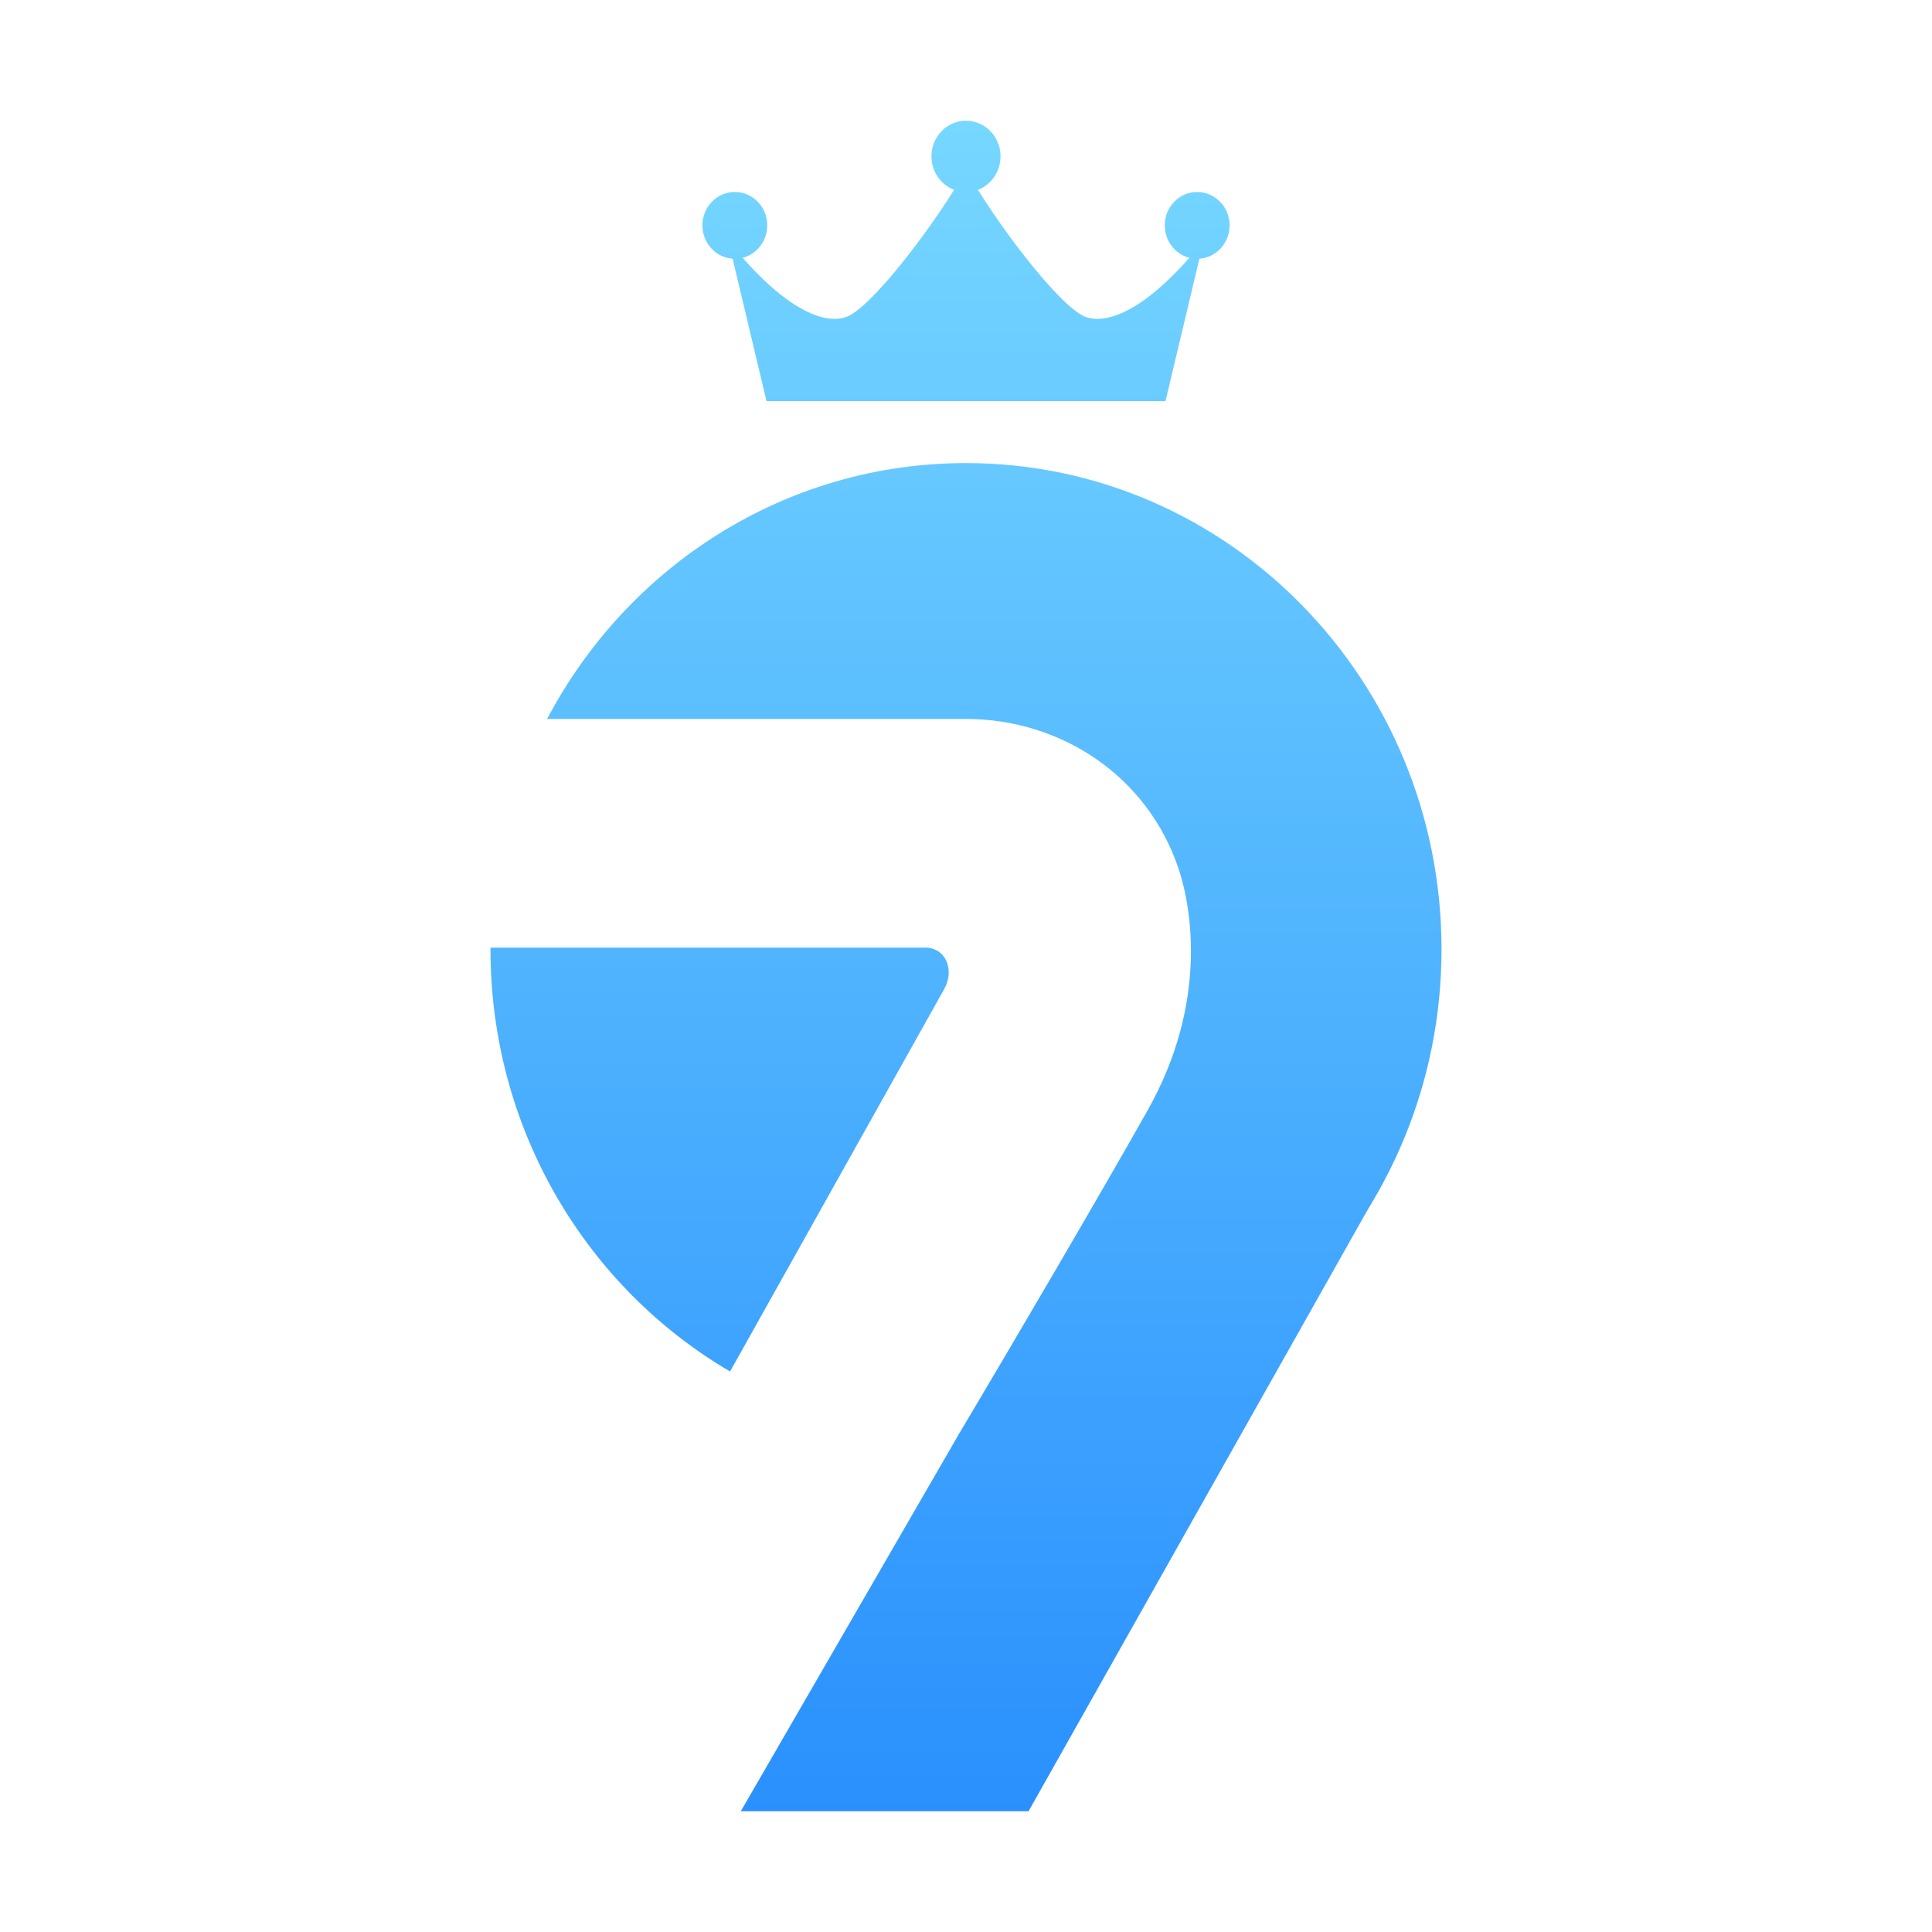
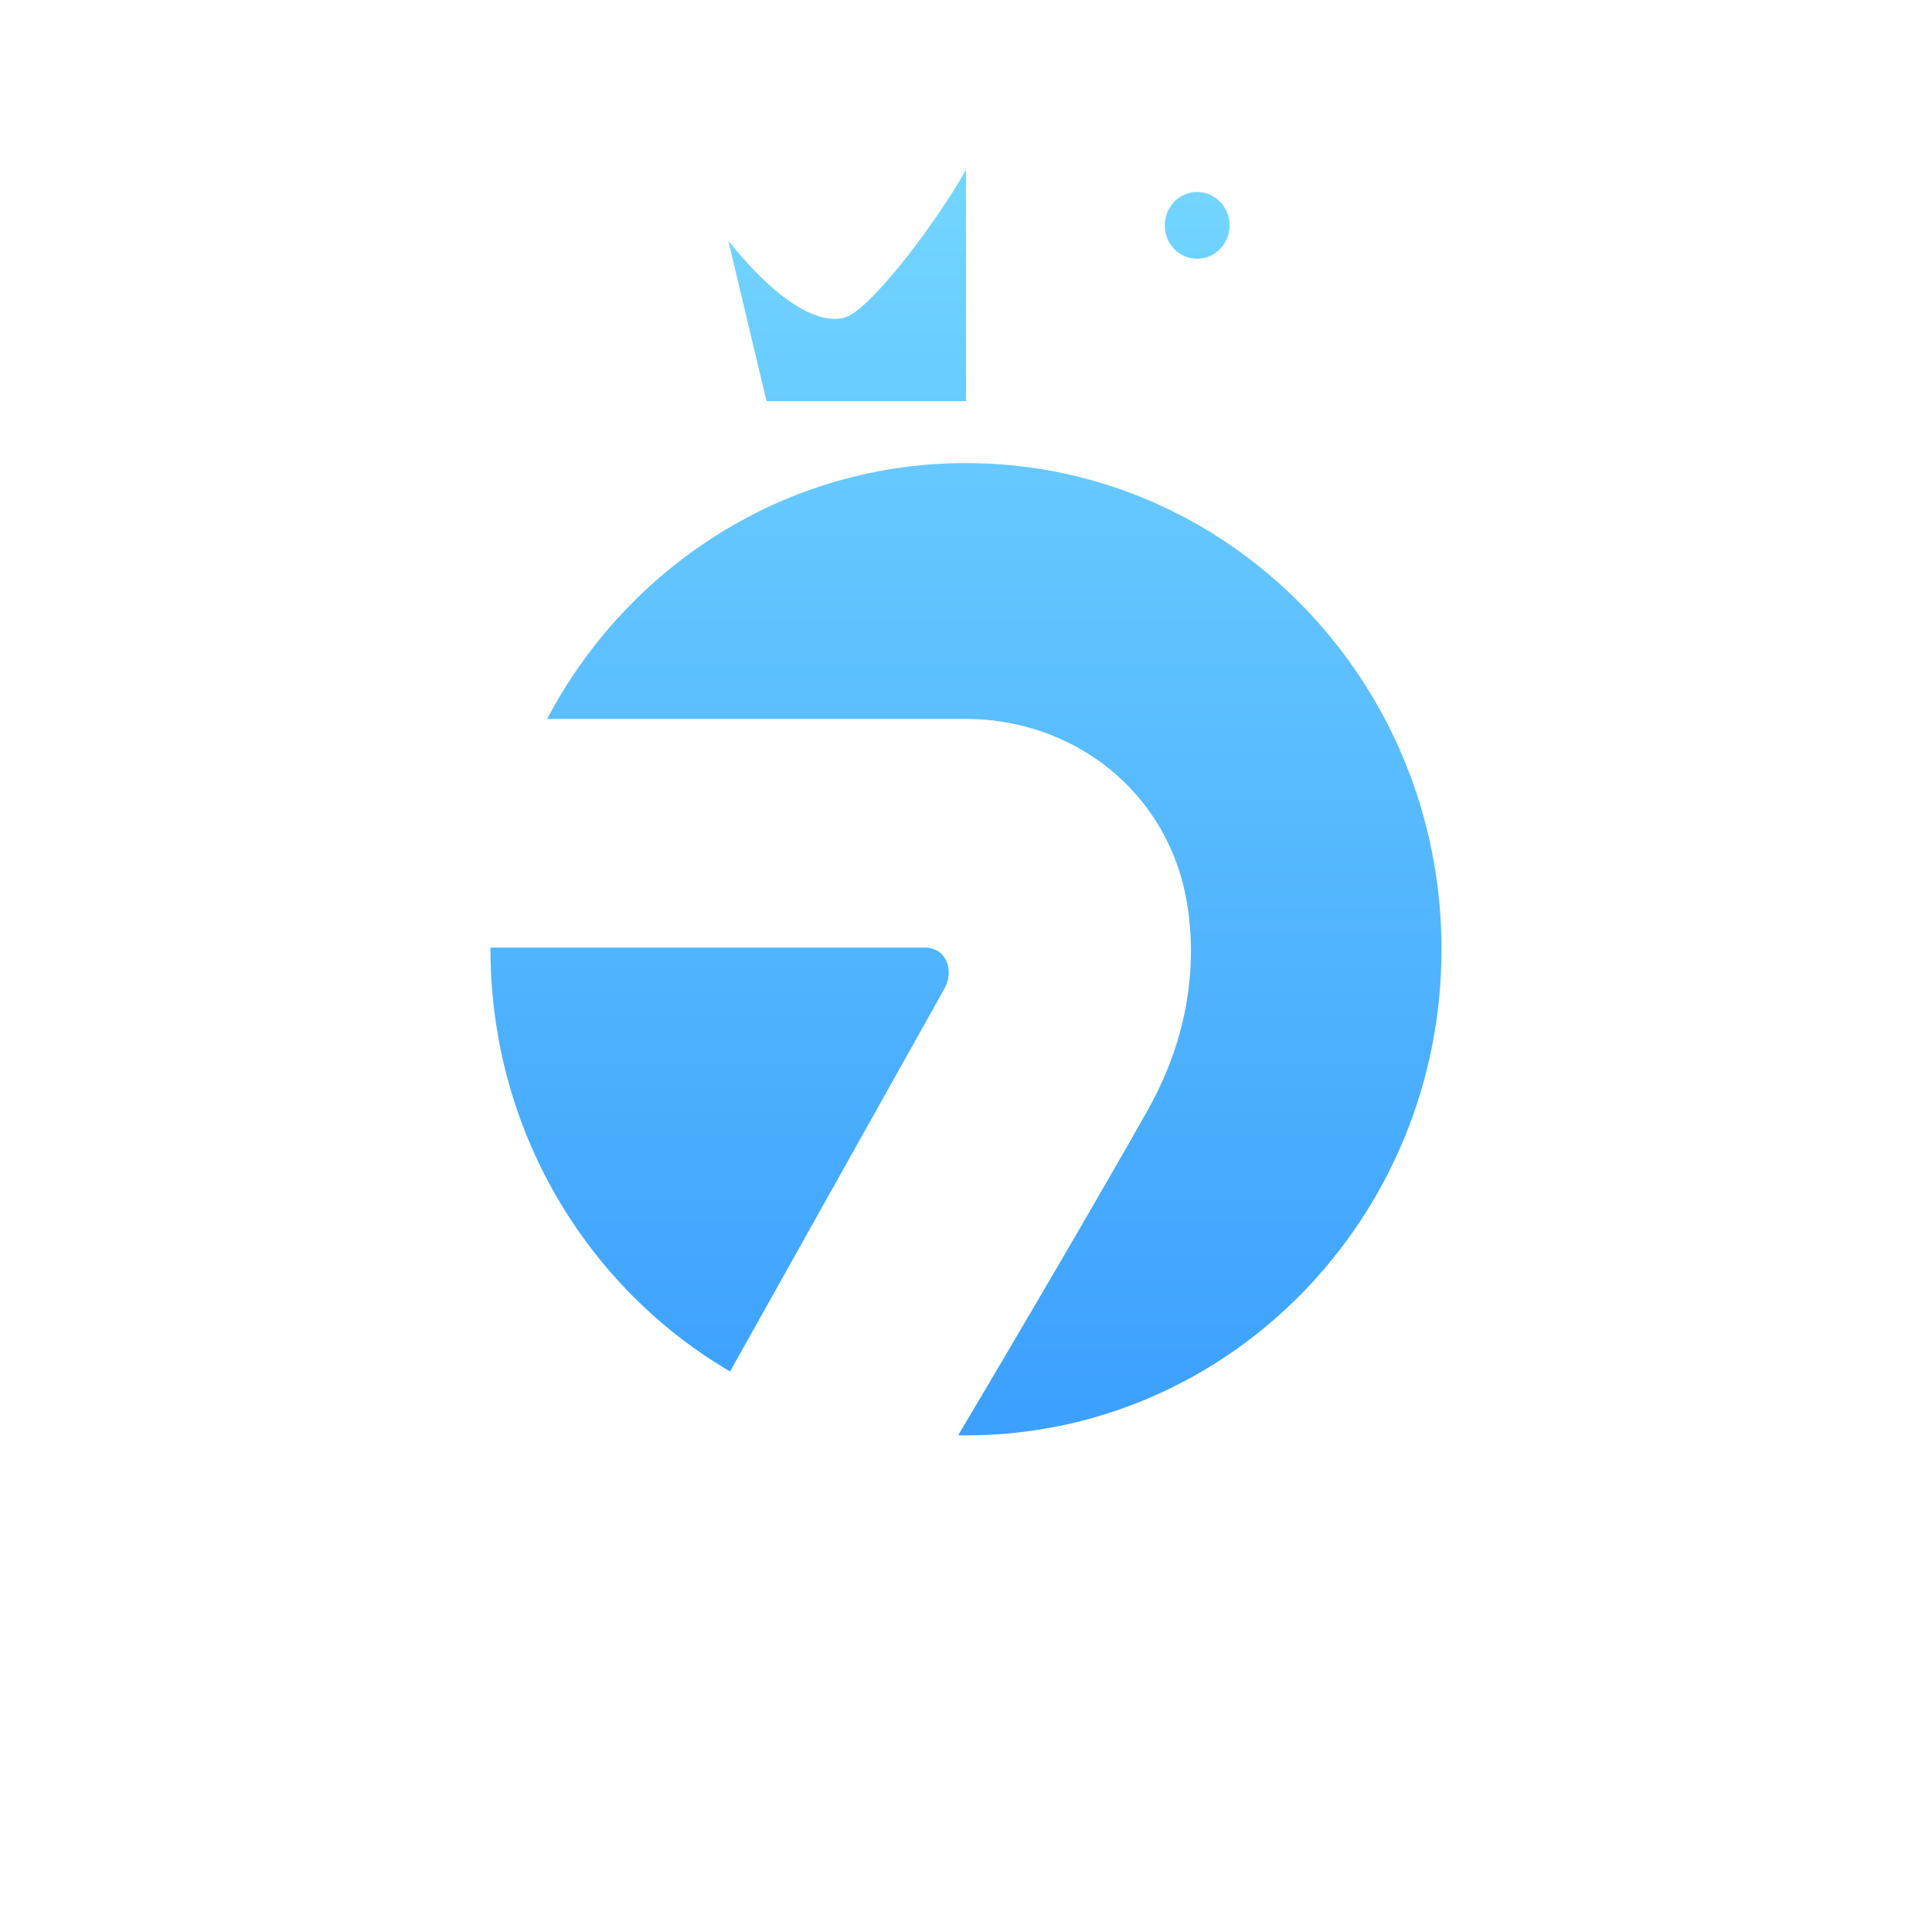
<svg xmlns="http://www.w3.org/2000/svg" width="16" height="16" viewBox="0 0 16 16" fill="none">
  <path d="M7.016 2.622C7.238 2.529 7.772 1.817 8 1.405V3.322H6.348L6.032 1.995C6.612 2.714 6.928 2.659 7.016 2.622Z" fill="url(#paint0_linear_3067_18)" />
-   <path d="M8.984 2.622C8.762 2.529 8.228 1.817 8 1.405V3.322H9.652L9.968 1.995C9.388 2.714 9.072 2.659 8.984 2.622Z" fill="url(#paint1_linear_3067_18)" />
-   <path d="M6.354 1.866C6.354 2.019 6.234 2.143 6.086 2.143C5.937 2.143 5.817 2.019 5.817 1.866C5.817 1.714 5.937 1.59 6.086 1.59C6.234 1.59 6.354 1.714 6.354 1.866Z" fill="url(#paint2_linear_3067_18)" />
-   <path d="M8.286 1.295C8.286 1.458 8.158 1.59 8 1.59C7.842 1.59 7.714 1.458 7.714 1.295C7.714 1.132 7.842 1 8 1C8.158 1 8.286 1.132 8.286 1.295Z" fill="url(#paint3_linear_3067_18)" />
  <path d="M10.183 1.866C10.183 2.019 10.063 2.143 9.914 2.143C9.766 2.143 9.646 2.019 9.646 1.866C9.646 1.714 9.766 1.59 9.914 1.59C10.063 1.59 10.183 1.714 10.183 1.866Z" fill="url(#paint4_linear_3067_18)" />
  <path d="M8 3.835C10.175 3.835 11.938 5.638 11.938 7.861C11.938 10.085 10.175 11.887 8 11.887C7.977 11.887 7.958 11.888 7.935 11.887C8.42 11.072 9.11 9.894 9.502 9.199C10.004 8.312 9.869 7.522 9.762 7.199C9.502 6.418 8.777 5.954 8 5.954H4.531C5.196 4.692 6.5 3.835 8 3.835ZM7.663 7.848C7.832 7.848 7.909 8.032 7.819 8.192L6.046 11.358C4.861 10.664 4.062 9.358 4.062 7.861C4.062 7.857 4.063 7.852 4.063 7.848H7.663Z" fill="url(#paint5_linear_3067_18)" />
-   <path d="M6.135 15L7.935 11.887L9.451 9.768L11.445 9.808L8.518 15H6.135Z" fill="url(#paint6_linear_3067_18)" />
  <defs>
    <linearGradient id="paint0_linear_3067_18" x1="8" y1="1" x2="8" y2="17" gradientUnits="userSpaceOnUse">
      <stop stop-color="#76D7FF" />
      <stop offset="1" stop-color="#1F86FD" />
    </linearGradient>
    <linearGradient id="paint1_linear_3067_18" x1="8" y1="1" x2="8" y2="17" gradientUnits="userSpaceOnUse">
      <stop stop-color="#76D7FF" />
      <stop offset="1" stop-color="#1F86FD" />
    </linearGradient>
    <linearGradient id="paint2_linear_3067_18" x1="8" y1="1" x2="8" y2="17" gradientUnits="userSpaceOnUse">
      <stop stop-color="#76D7FF" />
      <stop offset="1" stop-color="#1F86FD" />
    </linearGradient>
    <linearGradient id="paint3_linear_3067_18" x1="8" y1="1" x2="8" y2="17" gradientUnits="userSpaceOnUse">
      <stop stop-color="#76D7FF" />
      <stop offset="1" stop-color="#1F86FD" />
    </linearGradient>
    <linearGradient id="paint4_linear_3067_18" x1="8" y1="1" x2="8" y2="17" gradientUnits="userSpaceOnUse">
      <stop stop-color="#76D7FF" />
      <stop offset="1" stop-color="#1F86FD" />
    </linearGradient>
    <linearGradient id="paint5_linear_3067_18" x1="8" y1="1" x2="8" y2="17" gradientUnits="userSpaceOnUse">
      <stop stop-color="#76D7FF" />
      <stop offset="1" stop-color="#1F86FD" />
    </linearGradient>
    <linearGradient id="paint6_linear_3067_18" x1="8" y1="1" x2="8" y2="17" gradientUnits="userSpaceOnUse">
      <stop stop-color="#76D7FF" />
      <stop offset="1" stop-color="#1F86FD" />
    </linearGradient>
  </defs>
</svg>